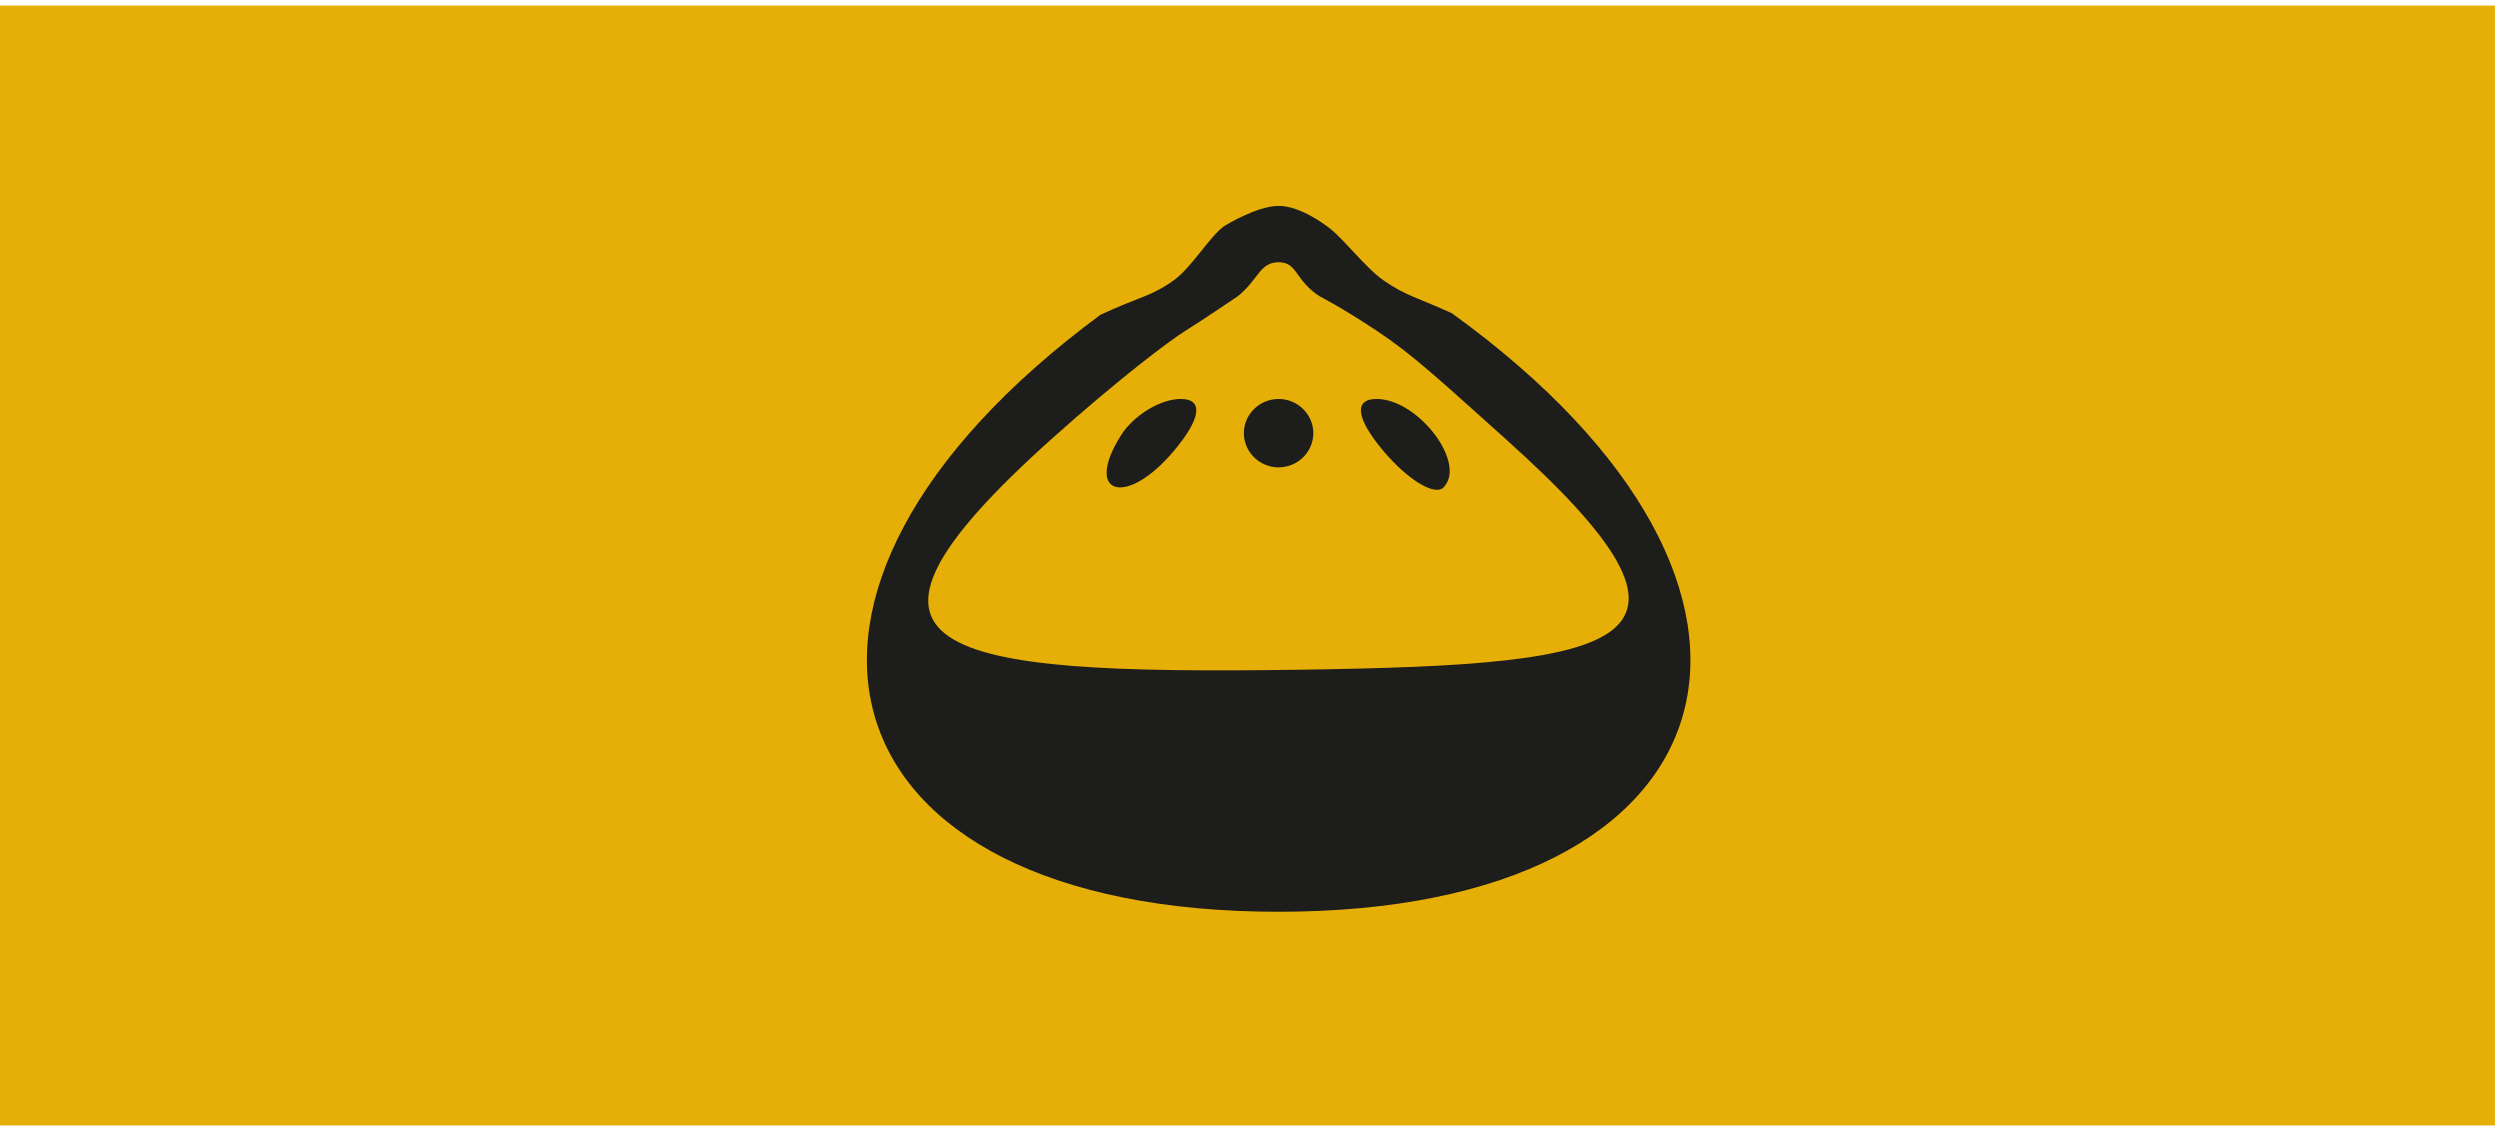
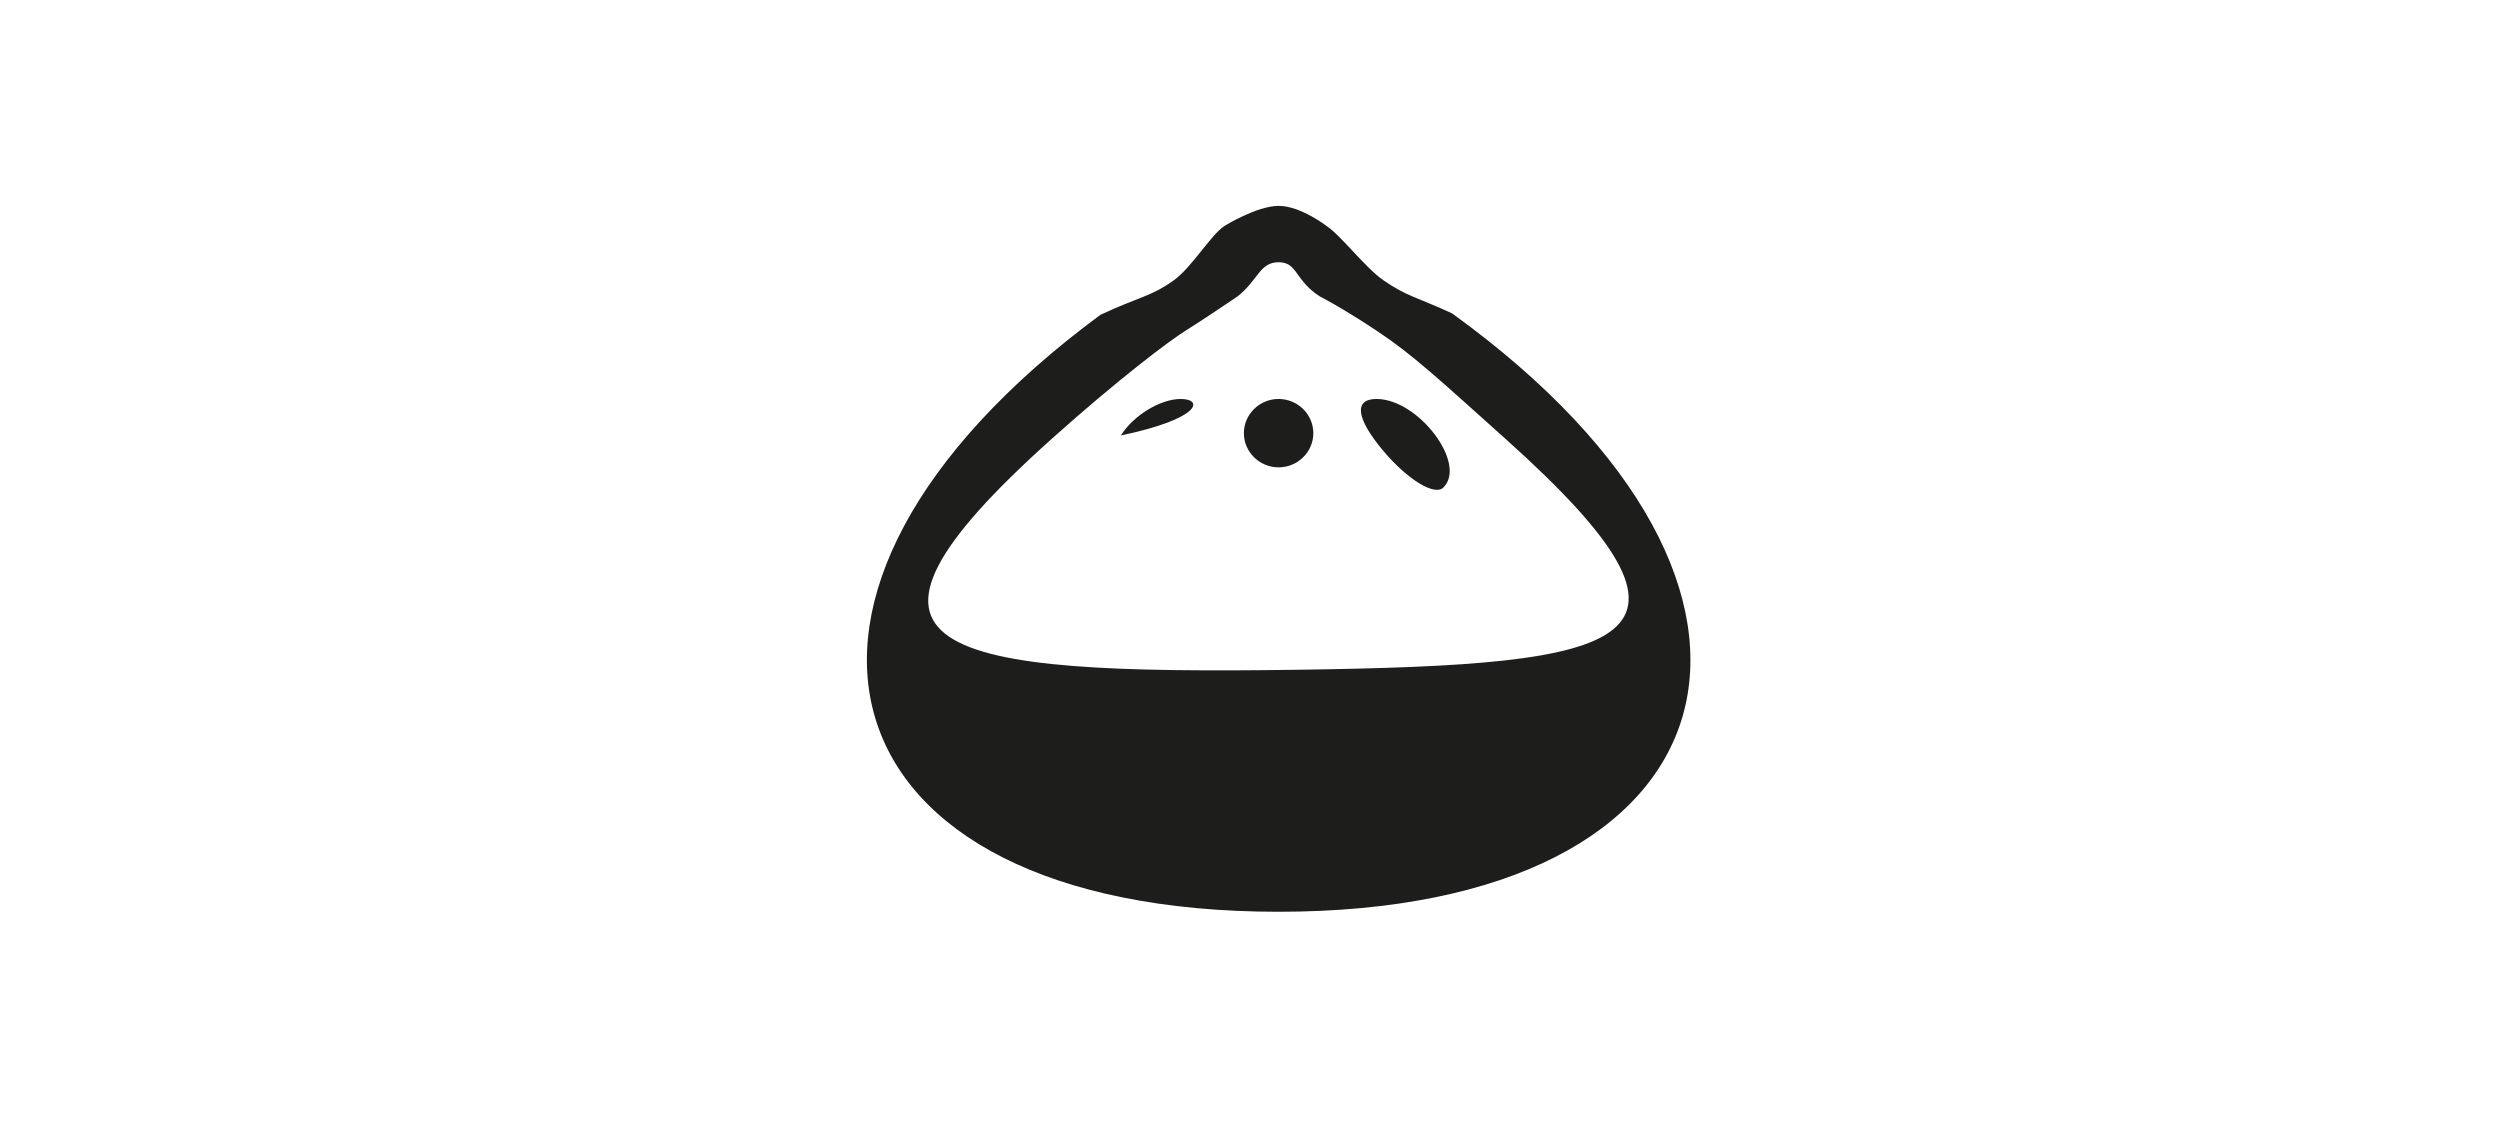
<svg xmlns="http://www.w3.org/2000/svg" width="85" height="39" viewBox="0 0 85 39" fill="none">
-   <path d="M84.829 0.189H0V38.265H84.829V0.189Z" fill="#E6AF08" />
-   <path fill-rule="evenodd" clip-rule="evenodd" d="M37.412 10.705C24.58 20.188 27.809 31 43.472 31C59.22 31 62.389 20.061 49.368 10.653C48.196 10.113 47.827 10.078 47.039 9.532C46.411 9.098 45.6 8.012 45.106 7.686C45.106 7.686 44.223 7 43.475 7C42.726 7 41.625 7.686 41.625 7.686C41.149 8.012 40.515 9.098 39.906 9.532C39.119 10.094 38.749 10.079 37.412 10.705ZM44.875 10.079C44.875 10.079 45.575 10.428 46.801 11.241C48.028 12.053 48.924 12.894 51.18 14.915C58.986 21.906 55.47 22.61 44.175 22.771C31.767 22.948 27.625 22.206 35.765 14.915C38.022 12.894 39.767 11.579 40.313 11.241C40.86 10.902 42.075 10.079 42.075 10.079C42.775 9.532 42.823 8.916 43.472 8.916C44.122 8.916 44.02 9.532 44.875 10.079ZM38.11 14.806C36.839 16.829 38.286 17.258 39.906 15.337C40.838 14.233 40.928 13.565 40.144 13.565C39.454 13.565 38.538 14.123 38.11 14.806ZM42.292 14.728C42.292 15.367 42.823 15.89 43.472 15.89C44.122 15.89 44.653 15.367 44.653 14.728C44.653 14.088 44.122 13.565 43.472 13.565C42.823 13.565 42.292 14.088 42.292 14.728ZM47.039 15.337C47.861 16.311 48.776 16.869 49.074 16.577C49.892 15.77 48.228 13.565 46.801 13.565C46.017 13.565 46.107 14.233 47.039 15.337Z" fill="#1D1D1B" />
+   <path fill-rule="evenodd" clip-rule="evenodd" d="M37.412 10.705C24.58 20.188 27.809 31 43.472 31C59.22 31 62.389 20.061 49.368 10.653C48.196 10.113 47.827 10.078 47.039 9.532C46.411 9.098 45.6 8.012 45.106 7.686C45.106 7.686 44.223 7 43.475 7C42.726 7 41.625 7.686 41.625 7.686C41.149 8.012 40.515 9.098 39.906 9.532C39.119 10.094 38.749 10.079 37.412 10.705ZM44.875 10.079C44.875 10.079 45.575 10.428 46.801 11.241C48.028 12.053 48.924 12.894 51.18 14.915C58.986 21.906 55.47 22.61 44.175 22.771C31.767 22.948 27.625 22.206 35.765 14.915C38.022 12.894 39.767 11.579 40.313 11.241C40.86 10.902 42.075 10.079 42.075 10.079C42.775 9.532 42.823 8.916 43.472 8.916C44.122 8.916 44.02 9.532 44.875 10.079ZM38.11 14.806C40.838 14.233 40.928 13.565 40.144 13.565C39.454 13.565 38.538 14.123 38.11 14.806ZM42.292 14.728C42.292 15.367 42.823 15.89 43.472 15.89C44.122 15.89 44.653 15.367 44.653 14.728C44.653 14.088 44.122 13.565 43.472 13.565C42.823 13.565 42.292 14.088 42.292 14.728ZM47.039 15.337C47.861 16.311 48.776 16.869 49.074 16.577C49.892 15.77 48.228 13.565 46.801 13.565C46.017 13.565 46.107 14.233 47.039 15.337Z" fill="#1D1D1B" />
</svg>